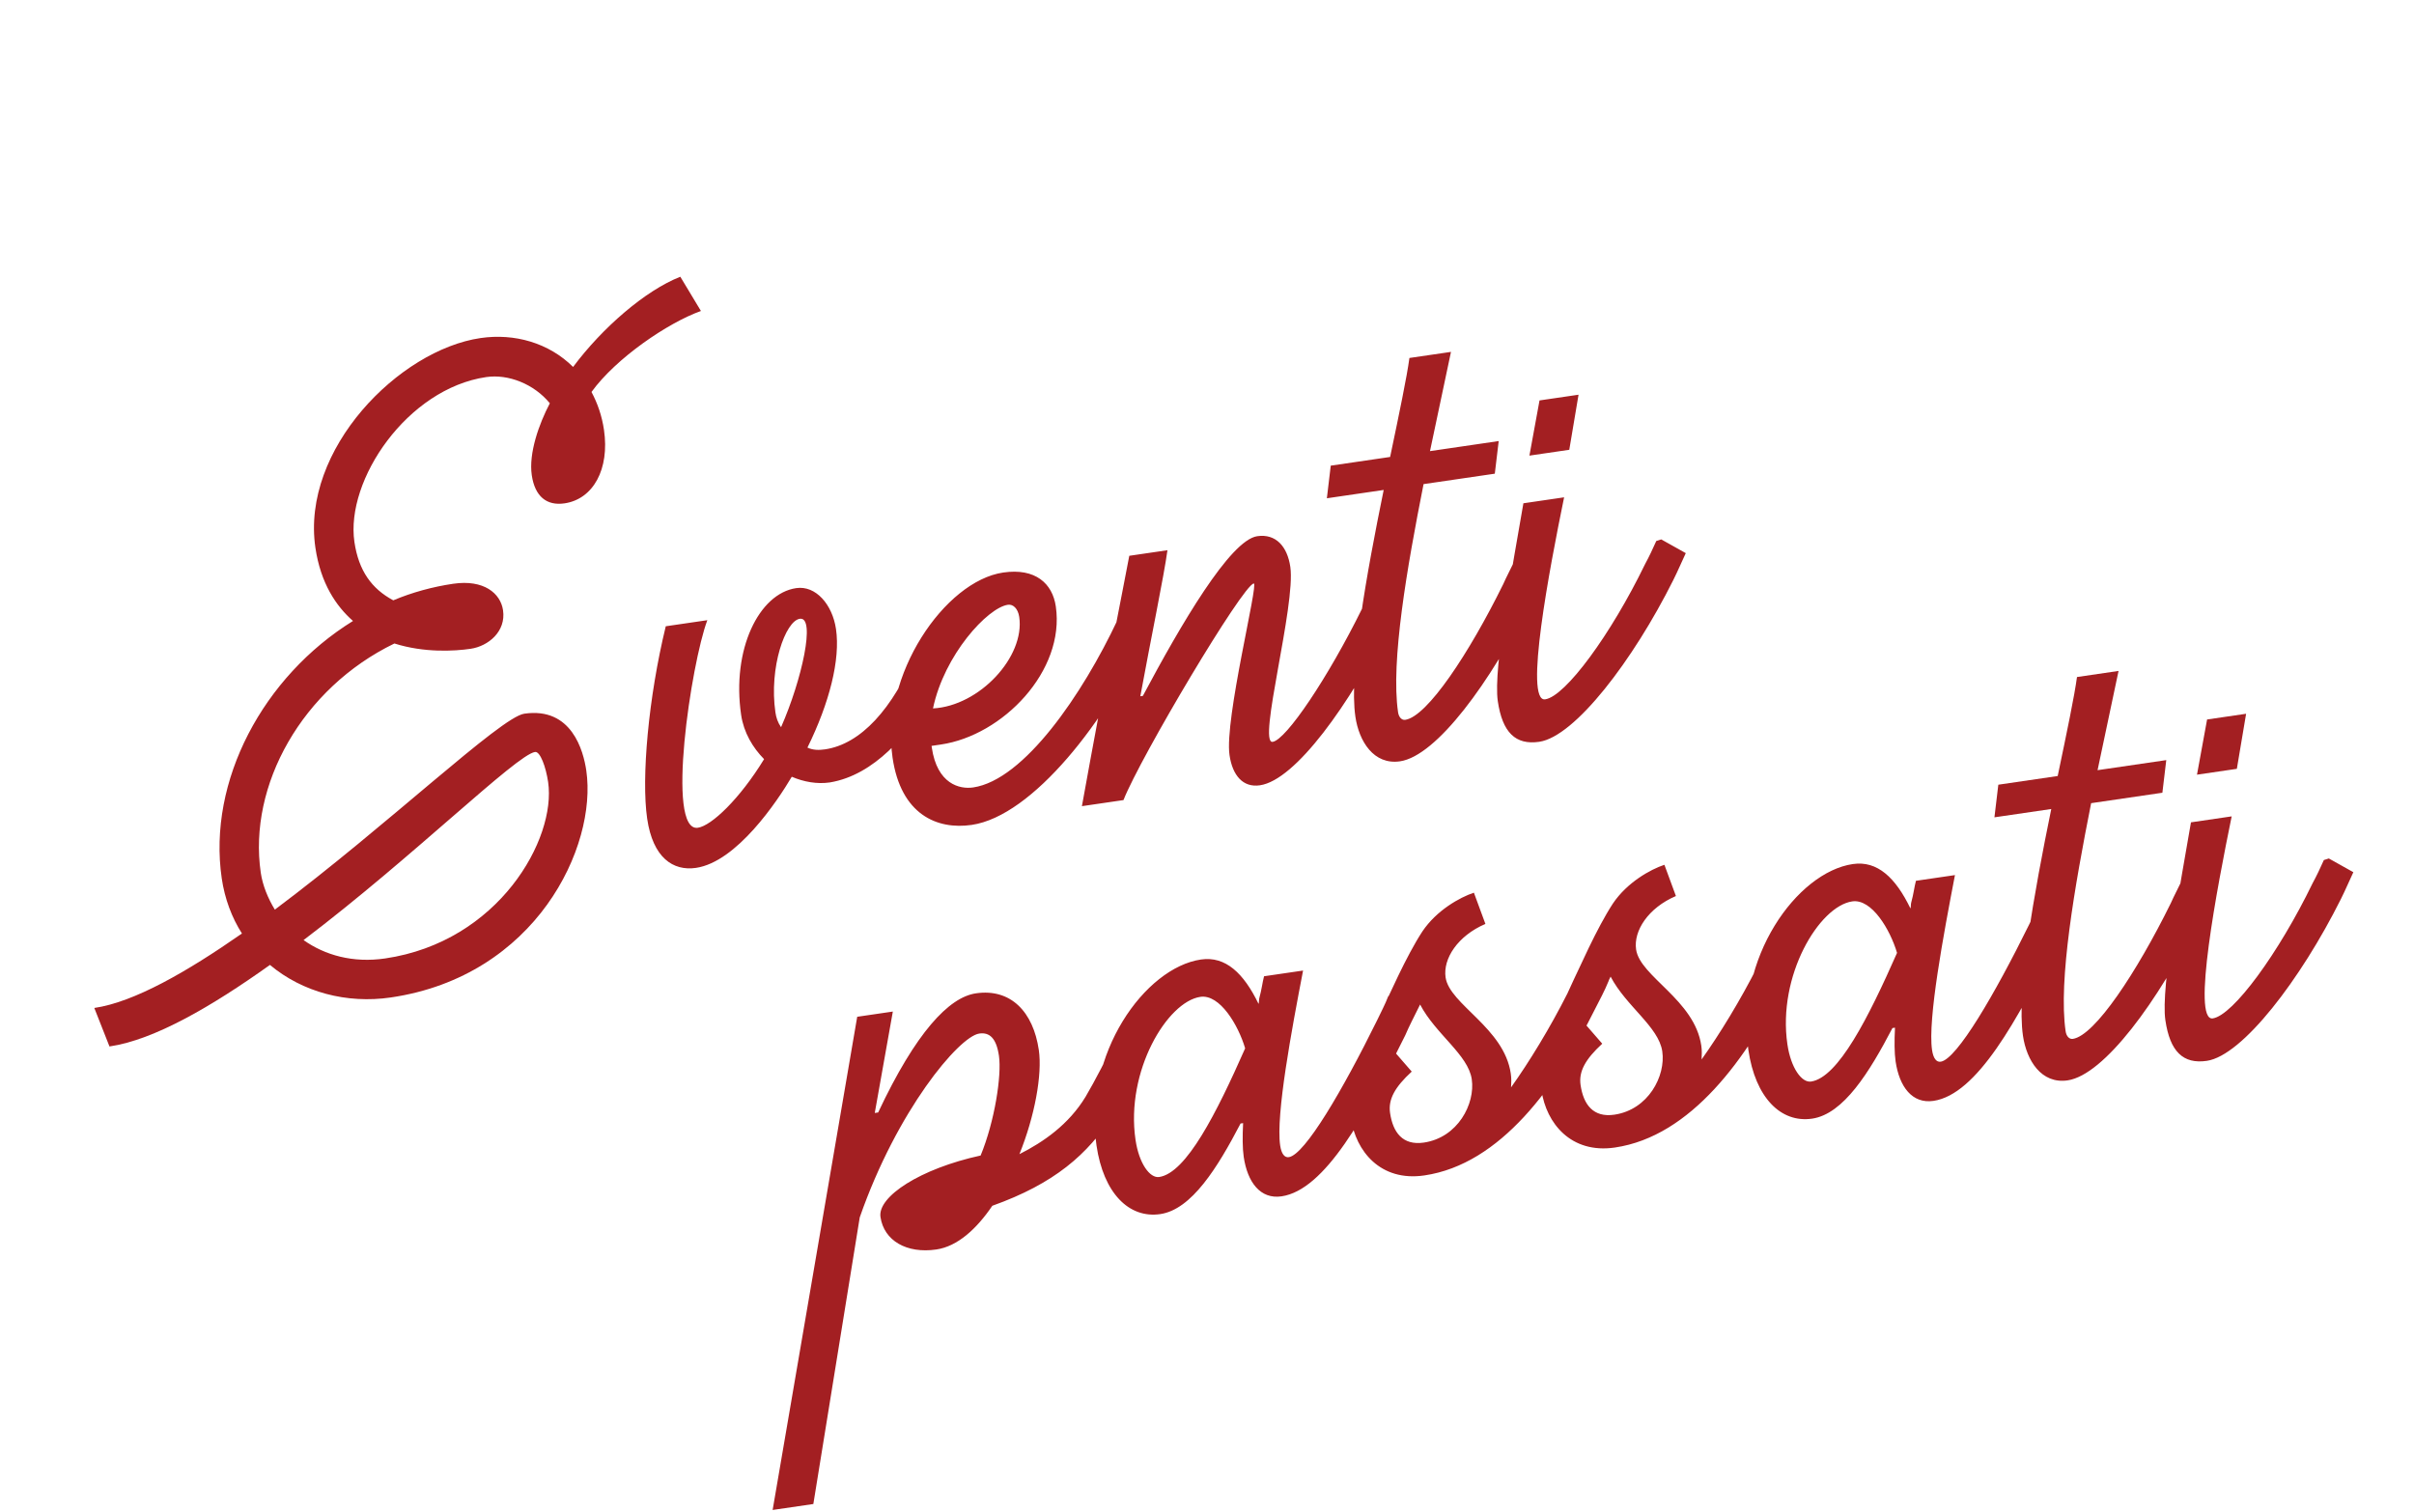
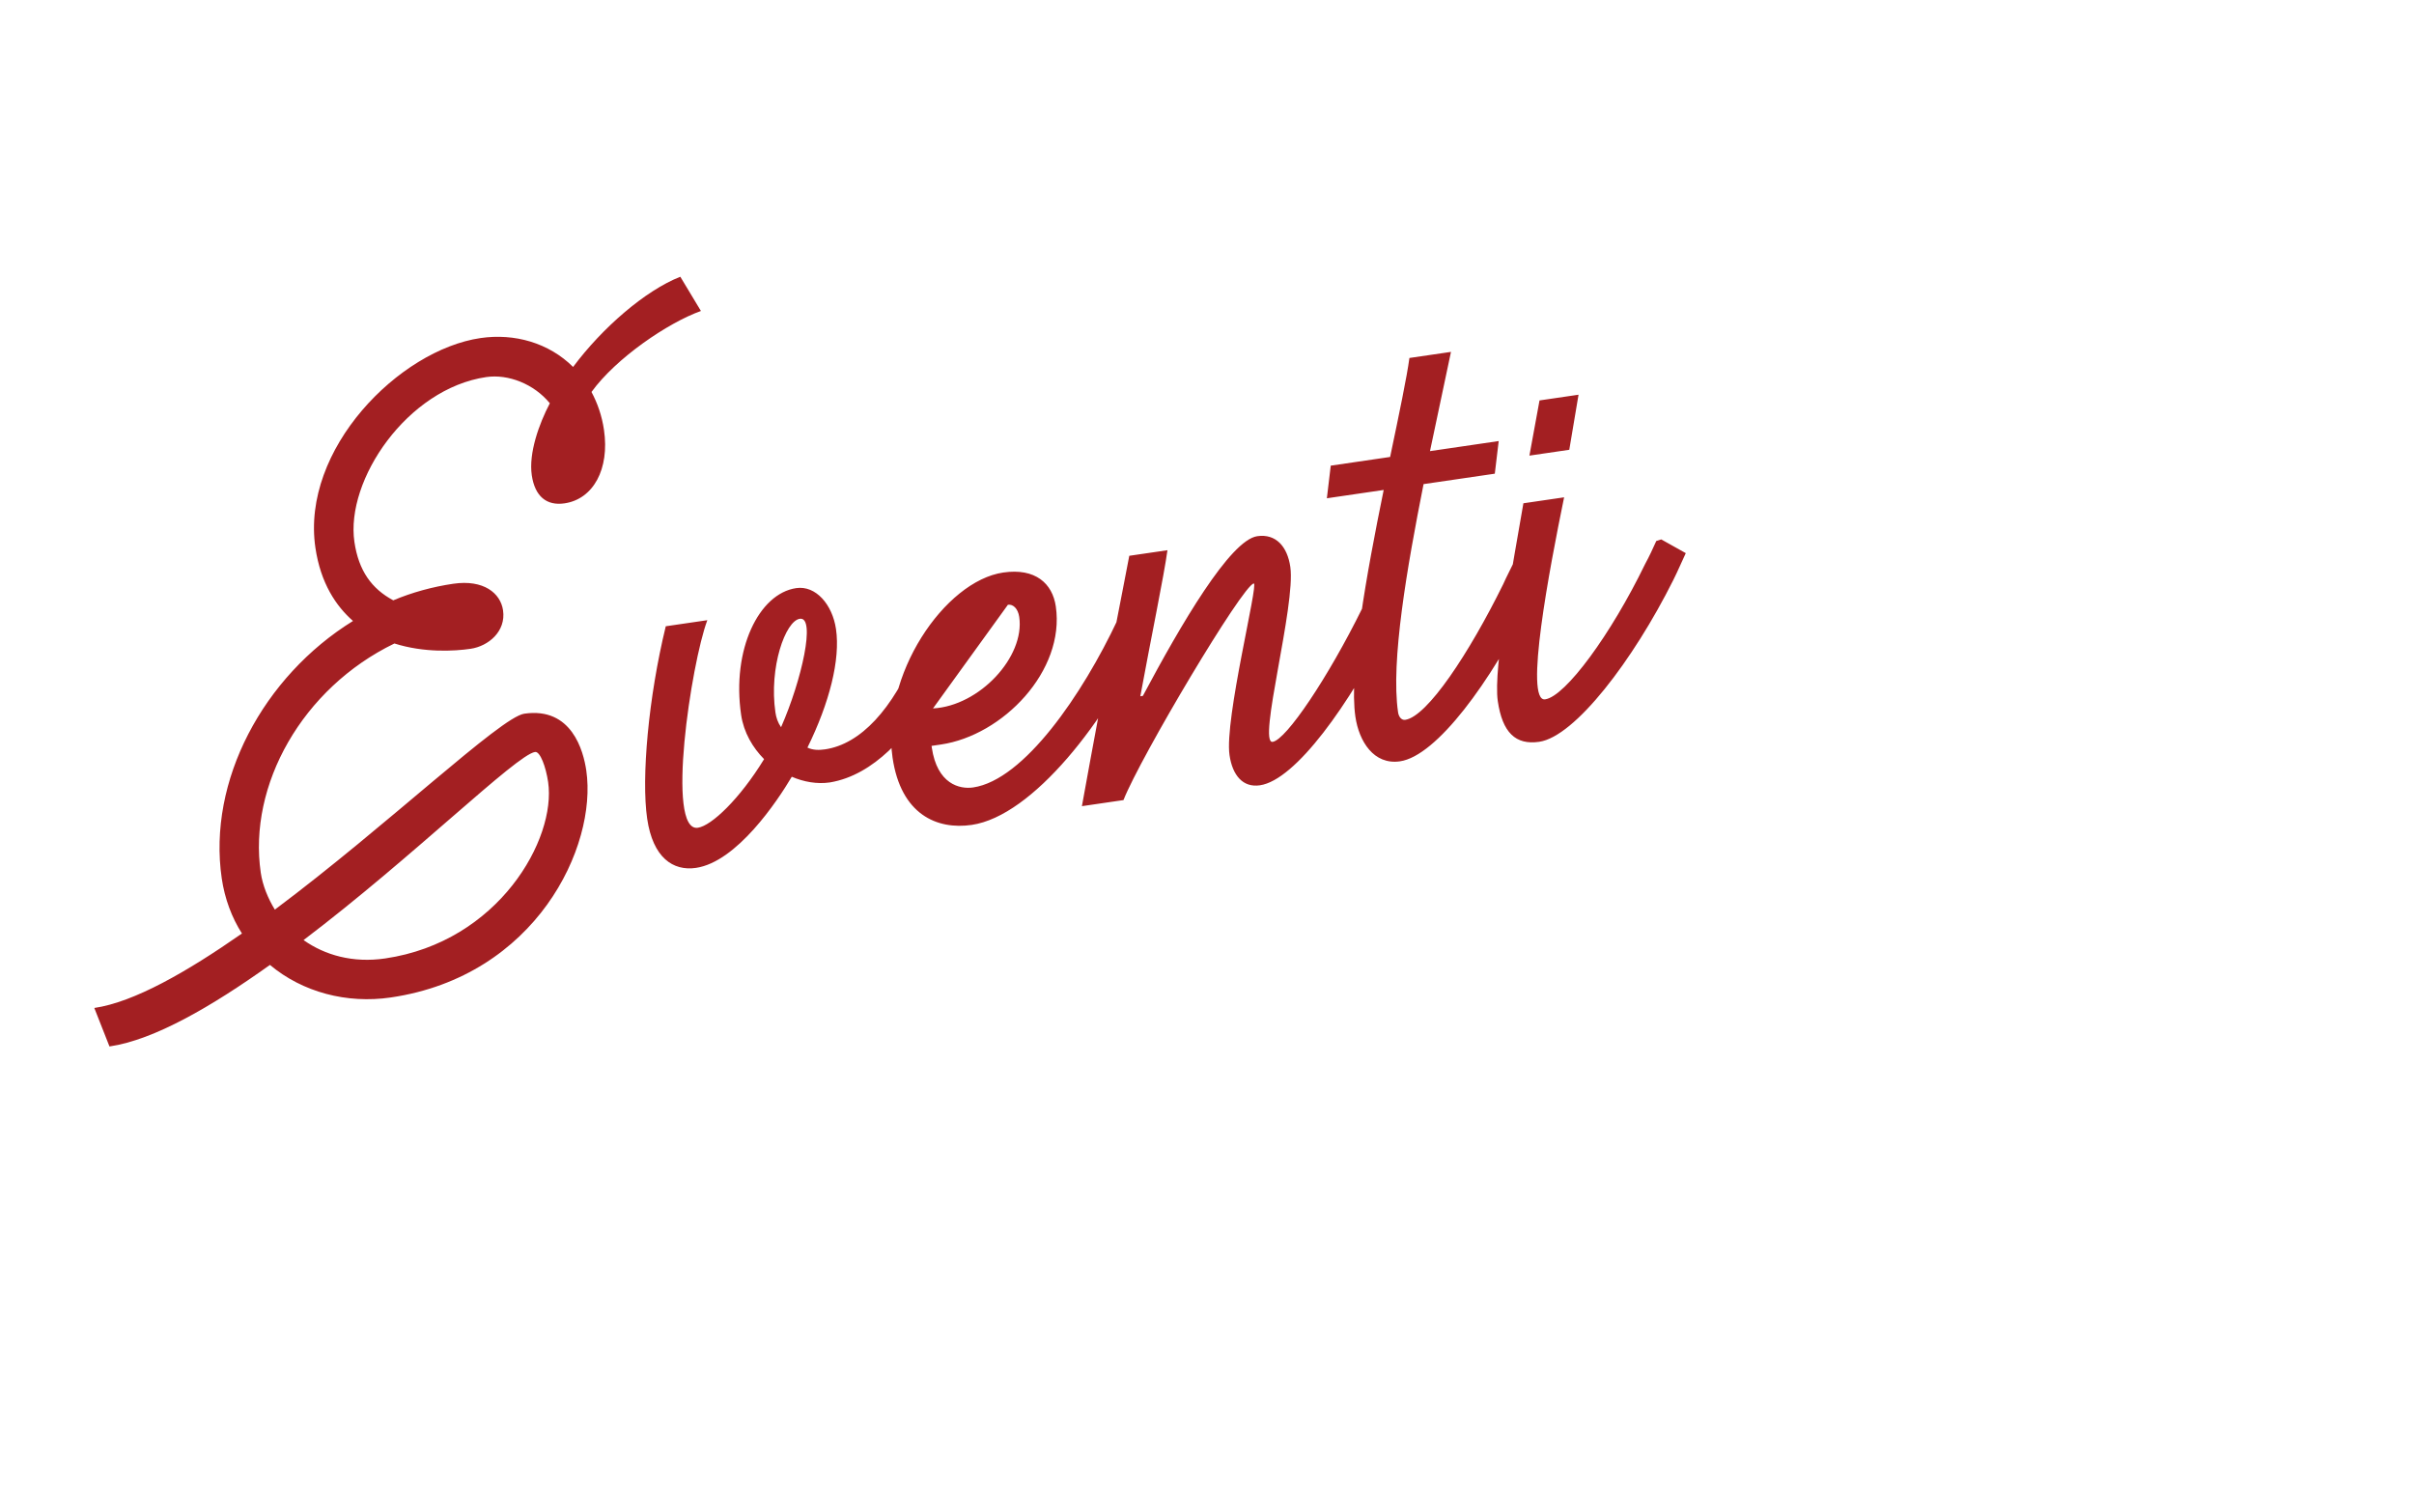
<svg xmlns="http://www.w3.org/2000/svg" width="704" height="441" viewBox="0 0 704 441" fill="none">
-   <path d="M31.926 305.208L27.502 293.98C39.128 292.278 54.512 283.455 70.56 272.262C67.609 267.641 65.539 262.132 64.669 256.196C60.504 227.749 76.766 197.322 102.943 181.107C98.013 176.776 93.5 170.11 91.978 159.72C87.776 131.027 116.383 102.076 140.13 98.598C150.024 97.149 160.04 99.978 167.136 107.024C175.581 95.68 188.129 84.747 198.404 80.715L204.414 90.7C194.809 94.128 179.642 104.434 172.5 114.324C174.244 117.606 175.529 121.207 176.145 125.412C177.812 136.791 173.034 145.576 164.624 146.808C159.429 147.568 155.99 144.787 155.084 138.603C154.143 132.172 157.188 123.641 160.349 117.619C155.733 111.978 148.227 109.035 141.796 109.977C118.791 113.346 100.712 139.997 103.357 158.054C104.589 166.464 108.39 171.719 114.695 175.091C120.167 172.774 126.243 171.126 132.179 170.256C141.084 168.952 145.978 173.036 146.702 177.984C147.608 184.168 142.426 188.464 137.231 189.225C132.531 189.913 123.765 190.439 115.022 187.676C88.127 200.711 72.317 229.051 76.048 254.529C76.591 258.24 78.16 262.053 80.152 265.298C112.946 240.788 145.963 209.17 152.889 208.155C166.742 206.127 170.146 219.02 170.979 224.709C174.239 246.972 156.27 284.724 113.971 290.918C101.108 292.802 88.227 289.382 78.724 281.426C61.795 293.506 45.036 303.288 31.926 305.208ZM112.305 279.54C145.451 274.685 162.281 244.68 159.854 228.107C159.202 223.654 157.524 219.099 156.04 219.317C150.598 220.114 120.368 250.06 88.527 274.179C94.73 278.576 102.905 280.916 112.305 279.54ZM202.965 253.124C196.286 254.102 190.404 250.163 188.737 238.784C186.998 226.911 189.108 203.357 194.161 182.656L206.282 180.881C201.553 193.449 194.125 242.796 203.525 241.419C207.483 240.84 215.693 233.068 222.83 221.411C219.565 218.099 216.898 213.689 216.137 208.494C213.348 189.448 221.316 173.121 232.2 171.527C237.889 170.693 242.753 176.298 243.803 183.471C245.108 192.376 241.899 204.974 235.475 218.043C237.104 218.815 238.872 218.809 240.603 218.555C250.993 217.034 260.361 206.819 267.268 190.142L268.716 189.677L275.624 193.719C274.713 196.126 273.242 199.879 270.817 204.024C264.947 213.98 255.09 226.035 242.016 228.202C238.306 228.746 234.414 228.052 230.909 226.544C226.656 233.737 214.839 251.385 202.965 253.124ZM227.782 212.095C233.85 198.32 237.957 179.78 233.257 180.468C229.052 181.084 224.22 194.677 226.14 207.787C226.358 209.272 226.822 210.72 227.782 212.095ZM283.384 240.589C273.242 242.074 262.726 237.55 260.299 220.977C256.785 196.983 275.497 169.481 292.565 166.982C301.965 165.605 306.931 170.184 307.909 176.863C310.662 195.662 292.45 214.5 274.392 217.144L271.671 217.543C271.707 217.79 271.744 218.038 271.744 218.038C273.301 228.674 279.848 230.242 283.805 229.663C298.647 227.489 315.707 202.503 325.919 180.794L327.367 180.33L334.523 184.335C322.875 210.044 301.194 237.981 283.384 240.589ZM272.092 206.617C285.631 205.897 298.945 191.567 297.243 179.941C296.88 177.467 295.426 176.164 293.942 176.381C288.005 177.251 275.361 190.978 272.092 206.617ZM367.435 229.038C362.488 229.762 359.435 226.167 358.566 220.23C357.044 209.841 367.122 169.96 365.637 170.177C362.422 170.648 332.616 220.746 327.64 233.35L315.52 235.125C322.351 197.235 327.495 171.973 329.334 162.102L340.466 160.472C339.501 167.688 335.503 186.971 332.554 203.068L333.296 202.959C344.395 182.131 358.734 157.544 366.65 156.385C372.092 155.588 375.428 159.395 376.298 165.331C377.928 176.463 366.686 217.02 371.139 216.368C375.096 215.788 387.336 197.572 397.271 177.42C398.465 175.224 399.376 172.816 400.534 170.373L402.018 170.155L409.138 173.913C408.016 176.604 406.647 179.331 405.489 181.775C393.551 205.505 377.825 227.516 367.435 229.038ZM408.298 222.043C400.63 223.166 396.328 216.216 395.277 209.042C393.357 195.932 398.525 167.382 403.53 142.899L386.957 145.326L388.09 135.811L405.405 133.275C408.083 120.502 410.308 109.817 411.031 104.405L423.152 102.63L417.031 131.573L437.068 128.638L435.934 138.153L415.156 141.196C410.362 165.396 405.544 192.884 407.718 207.726C407.935 209.21 408.822 210.091 409.812 209.946C416.243 209.004 428.446 190.541 438.381 170.389C439.328 168.229 440.523 166.032 441.681 163.589L442.881 163.16L450.496 166.846C449.126 169.573 447.83 172.795 446.424 175.275C434.734 198.969 418.935 220.485 408.298 222.043ZM446.026 132.885L448.974 116.788L460.353 115.122L457.652 131.183L446.026 132.885ZM448.9 216.35C441.974 217.364 438.142 213.63 436.802 204.477C435.389 194.83 441.431 163.625 444.271 146.786L456.145 145.047C451.869 165.887 444.44 204.875 450.624 203.969C456.561 203.1 469.826 184.986 479.725 164.587C480.919 162.39 482.077 159.947 483.024 157.787L484.472 157.322L491.628 161.327C490.47 163.771 489.348 166.462 487.979 169.189C476.253 192.636 459.289 214.828 448.9 216.35Z" fill="#A31F22" />
-   <path d="M225.324 440.393L249.991 296.55L260.38 295.029L255.11 324.604L256.1 324.459C267.084 301.122 276.7 290.87 284.616 289.711C294.757 288.226 301.322 295.097 302.952 306.228C304.003 313.402 301.748 325.607 297.296 336.618C304.355 333.058 311.691 327.941 316.577 319.898C319.213 315.469 323.146 307.819 325.462 302.932L326.91 302.467L334.277 306.189C332.07 311.818 327.926 319.752 324.656 325.032C317.273 336.725 307.403 345.245 289.394 351.672C284.822 358.406 279.254 363.517 273.069 364.422C264.412 365.69 257.787 361.86 256.773 354.934C255.903 348.997 268.355 340.857 285.984 337.012C290.086 327.062 292.16 313.62 291.326 307.931C290.566 302.736 288.544 301.011 285.576 301.445C279.639 302.315 261.578 323.91 250.727 355.061L237.197 438.654L225.324 440.393ZM338.371 354.101C329.218 355.441 321.802 347.937 319.774 334.085C315.861 307.37 333.911 282.239 350.236 279.848C357.41 278.798 362.696 283.835 367.04 292.8C367.215 292.269 367.107 291.527 367.282 290.996C367.945 288.625 368.15 286.573 368.638 284.733L380.017 283.067C376.719 300.226 372.033 325.168 373.337 334.073C373.7 336.547 374.623 337.675 375.86 337.494C380.56 336.805 391.665 317.745 401.6 297.593C402.758 295.149 403.952 292.953 404.863 290.546L406.347 290.328L413.467 294.086C412.345 296.777 410.939 299.257 409.817 301.948C398.127 325.642 386.359 347.073 373.743 348.921C367.559 349.827 363.794 344.819 362.707 337.398C362.345 334.925 362.332 331.389 362.531 327.57L361.789 327.679C355.081 340.537 347.523 352.761 338.371 354.101ZM338.05 343.283C345.965 342.124 354.778 324.663 363.126 305.754C361.122 298.973 355.752 289.905 350.063 290.738C340.415 292.151 328.218 312.382 331.152 332.418C332.167 339.344 335.329 343.682 338.05 343.283ZM415.383 342.823C402.52 344.707 395.382 335.645 394.005 326.246C392.267 314.372 401.219 306.492 404.109 303.795L411.706 312.536C406.807 317.043 404.804 320.621 405.384 324.579C406.217 330.269 409.059 334.148 415.243 333.242C425.138 331.793 430.265 321.946 429.215 314.773C428.164 307.599 418.703 301.657 414.147 292.976L409.267 302.787L401.683 297.581C405.157 290.25 410.067 278.919 414.815 271.654C418.965 265.488 425.74 261.716 429.836 260.358L433.192 269.468C425.108 272.926 420.782 279.623 421.579 285.065C422.739 292.981 438.637 299.749 440.593 313.106C440.81 314.59 440.744 315.863 440.678 317.136C445.92 309.799 452.037 299.808 457.128 289.713C458.286 287.27 459.408 284.579 460.602 282.383L462.05 281.918L469.206 285.923C467.909 289.145 466.504 291.625 465.135 294.352C454.006 316.701 437.646 339.563 415.383 342.823ZM470.943 334.686C458.08 336.57 450.942 327.509 449.565 318.109C447.826 306.236 456.779 298.355 459.669 295.658L467.265 304.4C462.367 308.907 460.364 312.485 460.944 316.443C461.777 322.132 464.619 326.011 470.803 325.105C480.697 323.656 485.825 313.81 484.774 306.636C483.724 299.463 474.263 293.521 469.707 284.839L464.827 294.65L457.242 289.444C460.717 282.113 465.627 270.782 470.374 263.518C474.525 257.351 481.3 253.58 485.396 252.222L488.752 261.332C480.667 264.79 476.342 271.487 477.139 276.929C478.298 284.844 494.197 291.612 496.153 304.97C496.37 306.454 496.304 307.727 496.238 309C501.48 301.663 507.597 291.671 512.688 281.577C513.846 279.133 514.968 276.442 516.162 274.246L517.61 273.781L524.766 277.787C523.469 281.009 522.064 283.488 520.694 286.216C509.565 308.564 493.205 331.426 470.943 334.686ZM528.481 326.26C519.329 327.6 511.913 320.096 509.885 306.243C505.972 279.528 524.021 254.398 540.347 252.007C547.521 250.956 552.806 255.994 557.151 264.959C557.326 264.428 557.218 263.686 557.392 263.155C558.056 260.784 558.261 258.732 558.749 256.892L570.128 255.226C566.829 272.385 562.144 297.327 563.448 306.232C563.811 308.705 564.734 309.834 565.971 309.652C570.67 308.964 581.776 289.904 591.711 269.752C592.869 267.308 594.063 265.112 594.974 262.704L596.458 262.487L603.578 266.245C602.456 268.936 601.05 271.416 599.928 274.107C588.238 297.801 576.47 319.232 563.854 321.08C557.67 321.985 553.905 316.978 552.818 309.557C552.456 307.084 552.443 303.548 552.642 299.729L551.9 299.838C545.192 312.695 537.634 324.92 528.481 326.26ZM528.16 315.442C536.076 314.283 544.889 296.822 553.237 277.913C551.233 271.131 545.863 262.064 540.173 262.897C530.526 264.31 518.329 284.541 521.263 304.577C522.278 311.503 525.44 315.841 528.16 315.442ZM602.984 315.097C595.316 316.22 591.013 309.27 589.963 302.096C588.043 288.986 593.21 260.436 598.216 235.952L581.642 238.379L582.776 228.865L600.091 226.329C602.768 213.556 604.994 202.871 605.717 197.459L617.838 195.684L611.717 224.626L631.753 221.692L630.62 231.207L609.842 234.25C605.048 258.45 600.23 285.938 602.403 300.78C602.621 302.264 603.508 303.145 604.497 303C610.929 302.058 623.132 283.595 633.067 263.442C634.014 261.282 635.208 259.086 636.366 256.642L637.567 256.214L645.181 259.9C643.812 262.627 642.515 265.849 641.11 268.328C629.42 292.022 613.621 313.539 602.984 315.097ZM640.711 225.939L643.66 209.842L655.038 208.175L652.337 224.236L640.711 225.939ZM643.586 309.403C636.66 310.418 632.828 306.683 631.488 297.531C630.075 287.884 636.117 256.679 638.957 239.84L650.83 238.101C646.555 258.94 639.126 297.928 645.31 297.023C651.247 296.153 664.512 278.04 674.41 257.64C675.605 255.444 676.763 253.001 677.71 250.84L679.158 250.376L686.314 254.381C685.156 256.825 684.034 259.516 682.664 262.243C670.938 285.69 653.975 307.882 643.586 309.403Z" fill="#A31F22" />
+   <path d="M31.926 305.208L27.502 293.98C39.128 292.278 54.512 283.455 70.56 272.262C67.609 267.641 65.539 262.132 64.669 256.196C60.504 227.749 76.766 197.322 102.943 181.107C98.013 176.776 93.5 170.11 91.978 159.72C87.776 131.027 116.383 102.076 140.13 98.598C150.024 97.149 160.04 99.978 167.136 107.024C175.581 95.68 188.129 84.747 198.404 80.715L204.414 90.7C194.809 94.128 179.642 104.434 172.5 114.324C174.244 117.606 175.529 121.207 176.145 125.412C177.812 136.791 173.034 145.576 164.624 146.808C159.429 147.568 155.99 144.787 155.084 138.603C154.143 132.172 157.188 123.641 160.349 117.619C155.733 111.978 148.227 109.035 141.796 109.977C118.791 113.346 100.712 139.997 103.357 158.054C104.589 166.464 108.39 171.719 114.695 175.091C120.167 172.774 126.243 171.126 132.179 170.256C141.084 168.952 145.978 173.036 146.702 177.984C147.608 184.168 142.426 188.464 137.231 189.225C132.531 189.913 123.765 190.439 115.022 187.676C88.127 200.711 72.317 229.051 76.048 254.529C76.591 258.24 78.16 262.053 80.152 265.298C112.946 240.788 145.963 209.17 152.889 208.155C166.742 206.127 170.146 219.02 170.979 224.709C174.239 246.972 156.27 284.724 113.971 290.918C101.108 292.802 88.227 289.382 78.724 281.426C61.795 293.506 45.036 303.288 31.926 305.208ZM112.305 279.54C145.451 274.685 162.281 244.68 159.854 228.107C159.202 223.654 157.524 219.099 156.04 219.317C150.598 220.114 120.368 250.06 88.527 274.179C94.73 278.576 102.905 280.916 112.305 279.54ZM202.965 253.124C196.286 254.102 190.404 250.163 188.737 238.784C186.998 226.911 189.108 203.357 194.161 182.656L206.282 180.881C201.553 193.449 194.125 242.796 203.525 241.419C207.483 240.84 215.693 233.068 222.83 221.411C219.565 218.099 216.898 213.689 216.137 208.494C213.348 189.448 221.316 173.121 232.2 171.527C237.889 170.693 242.753 176.298 243.803 183.471C245.108 192.376 241.899 204.974 235.475 218.043C237.104 218.815 238.872 218.809 240.603 218.555C250.993 217.034 260.361 206.819 267.268 190.142L268.716 189.677L275.624 193.719C274.713 196.126 273.242 199.879 270.817 204.024C264.947 213.98 255.09 226.035 242.016 228.202C238.306 228.746 234.414 228.052 230.909 226.544C226.656 233.737 214.839 251.385 202.965 253.124ZM227.782 212.095C233.85 198.32 237.957 179.78 233.257 180.468C229.052 181.084 224.22 194.677 226.14 207.787C226.358 209.272 226.822 210.72 227.782 212.095ZM283.384 240.589C273.242 242.074 262.726 237.55 260.299 220.977C256.785 196.983 275.497 169.481 292.565 166.982C301.965 165.605 306.931 170.184 307.909 176.863C310.662 195.662 292.45 214.5 274.392 217.144L271.671 217.543C271.707 217.79 271.744 218.038 271.744 218.038C273.301 228.674 279.848 230.242 283.805 229.663C298.647 227.489 315.707 202.503 325.919 180.794L327.367 180.33L334.523 184.335C322.875 210.044 301.194 237.981 283.384 240.589ZM272.092 206.617C285.631 205.897 298.945 191.567 297.243 179.941C296.88 177.467 295.426 176.164 293.942 176.381ZM367.435 229.038C362.488 229.762 359.435 226.167 358.566 220.23C357.044 209.841 367.122 169.96 365.637 170.177C362.422 170.648 332.616 220.746 327.64 233.35L315.52 235.125C322.351 197.235 327.495 171.973 329.334 162.102L340.466 160.472C339.501 167.688 335.503 186.971 332.554 203.068L333.296 202.959C344.395 182.131 358.734 157.544 366.65 156.385C372.092 155.588 375.428 159.395 376.298 165.331C377.928 176.463 366.686 217.02 371.139 216.368C375.096 215.788 387.336 197.572 397.271 177.42C398.465 175.224 399.376 172.816 400.534 170.373L402.018 170.155L409.138 173.913C408.016 176.604 406.647 179.331 405.489 181.775C393.551 205.505 377.825 227.516 367.435 229.038ZM408.298 222.043C400.63 223.166 396.328 216.216 395.277 209.042C393.357 195.932 398.525 167.382 403.53 142.899L386.957 145.326L388.09 135.811L405.405 133.275C408.083 120.502 410.308 109.817 411.031 104.405L423.152 102.63L417.031 131.573L437.068 128.638L435.934 138.153L415.156 141.196C410.362 165.396 405.544 192.884 407.718 207.726C407.935 209.21 408.822 210.091 409.812 209.946C416.243 209.004 428.446 190.541 438.381 170.389C439.328 168.229 440.523 166.032 441.681 163.589L442.881 163.16L450.496 166.846C449.126 169.573 447.83 172.795 446.424 175.275C434.734 198.969 418.935 220.485 408.298 222.043ZM446.026 132.885L448.974 116.788L460.353 115.122L457.652 131.183L446.026 132.885ZM448.9 216.35C441.974 217.364 438.142 213.63 436.802 204.477C435.389 194.83 441.431 163.625 444.271 146.786L456.145 145.047C451.869 165.887 444.44 204.875 450.624 203.969C456.561 203.1 469.826 184.986 479.725 164.587C480.919 162.39 482.077 159.947 483.024 157.787L484.472 157.322L491.628 161.327C490.47 163.771 489.348 166.462 487.979 169.189C476.253 192.636 459.289 214.828 448.9 216.35Z" fill="#A31F22" />
</svg>